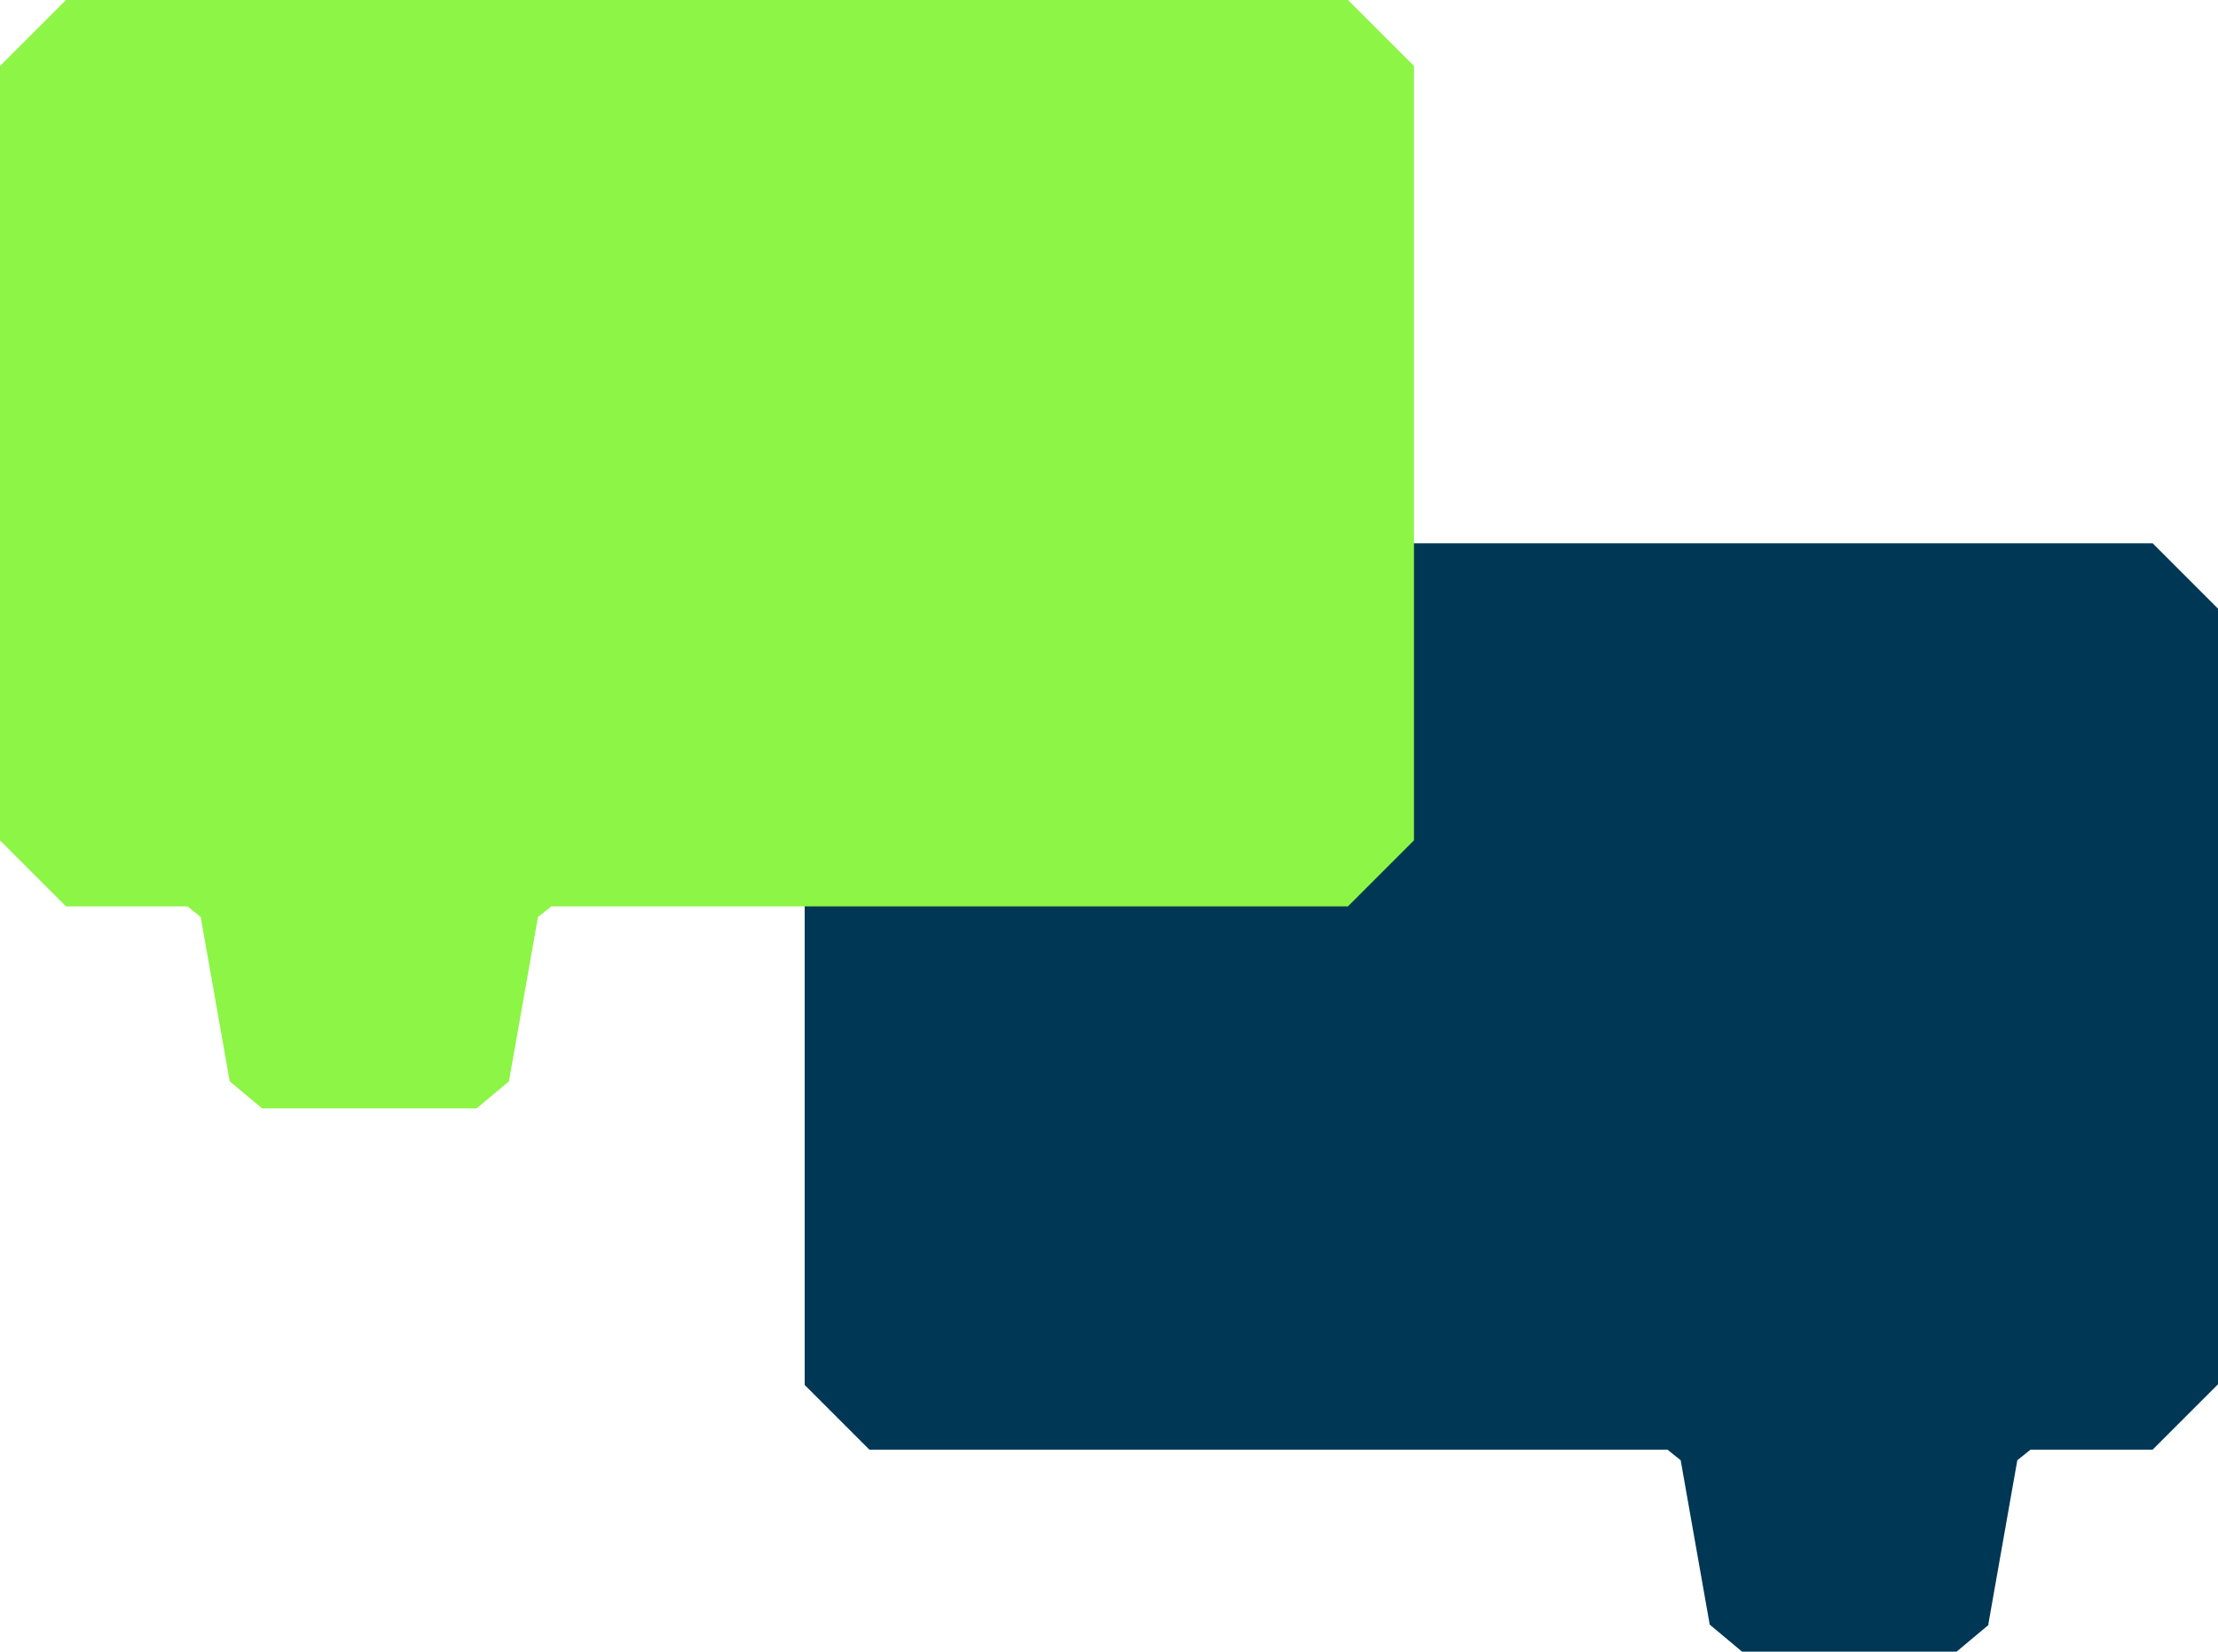
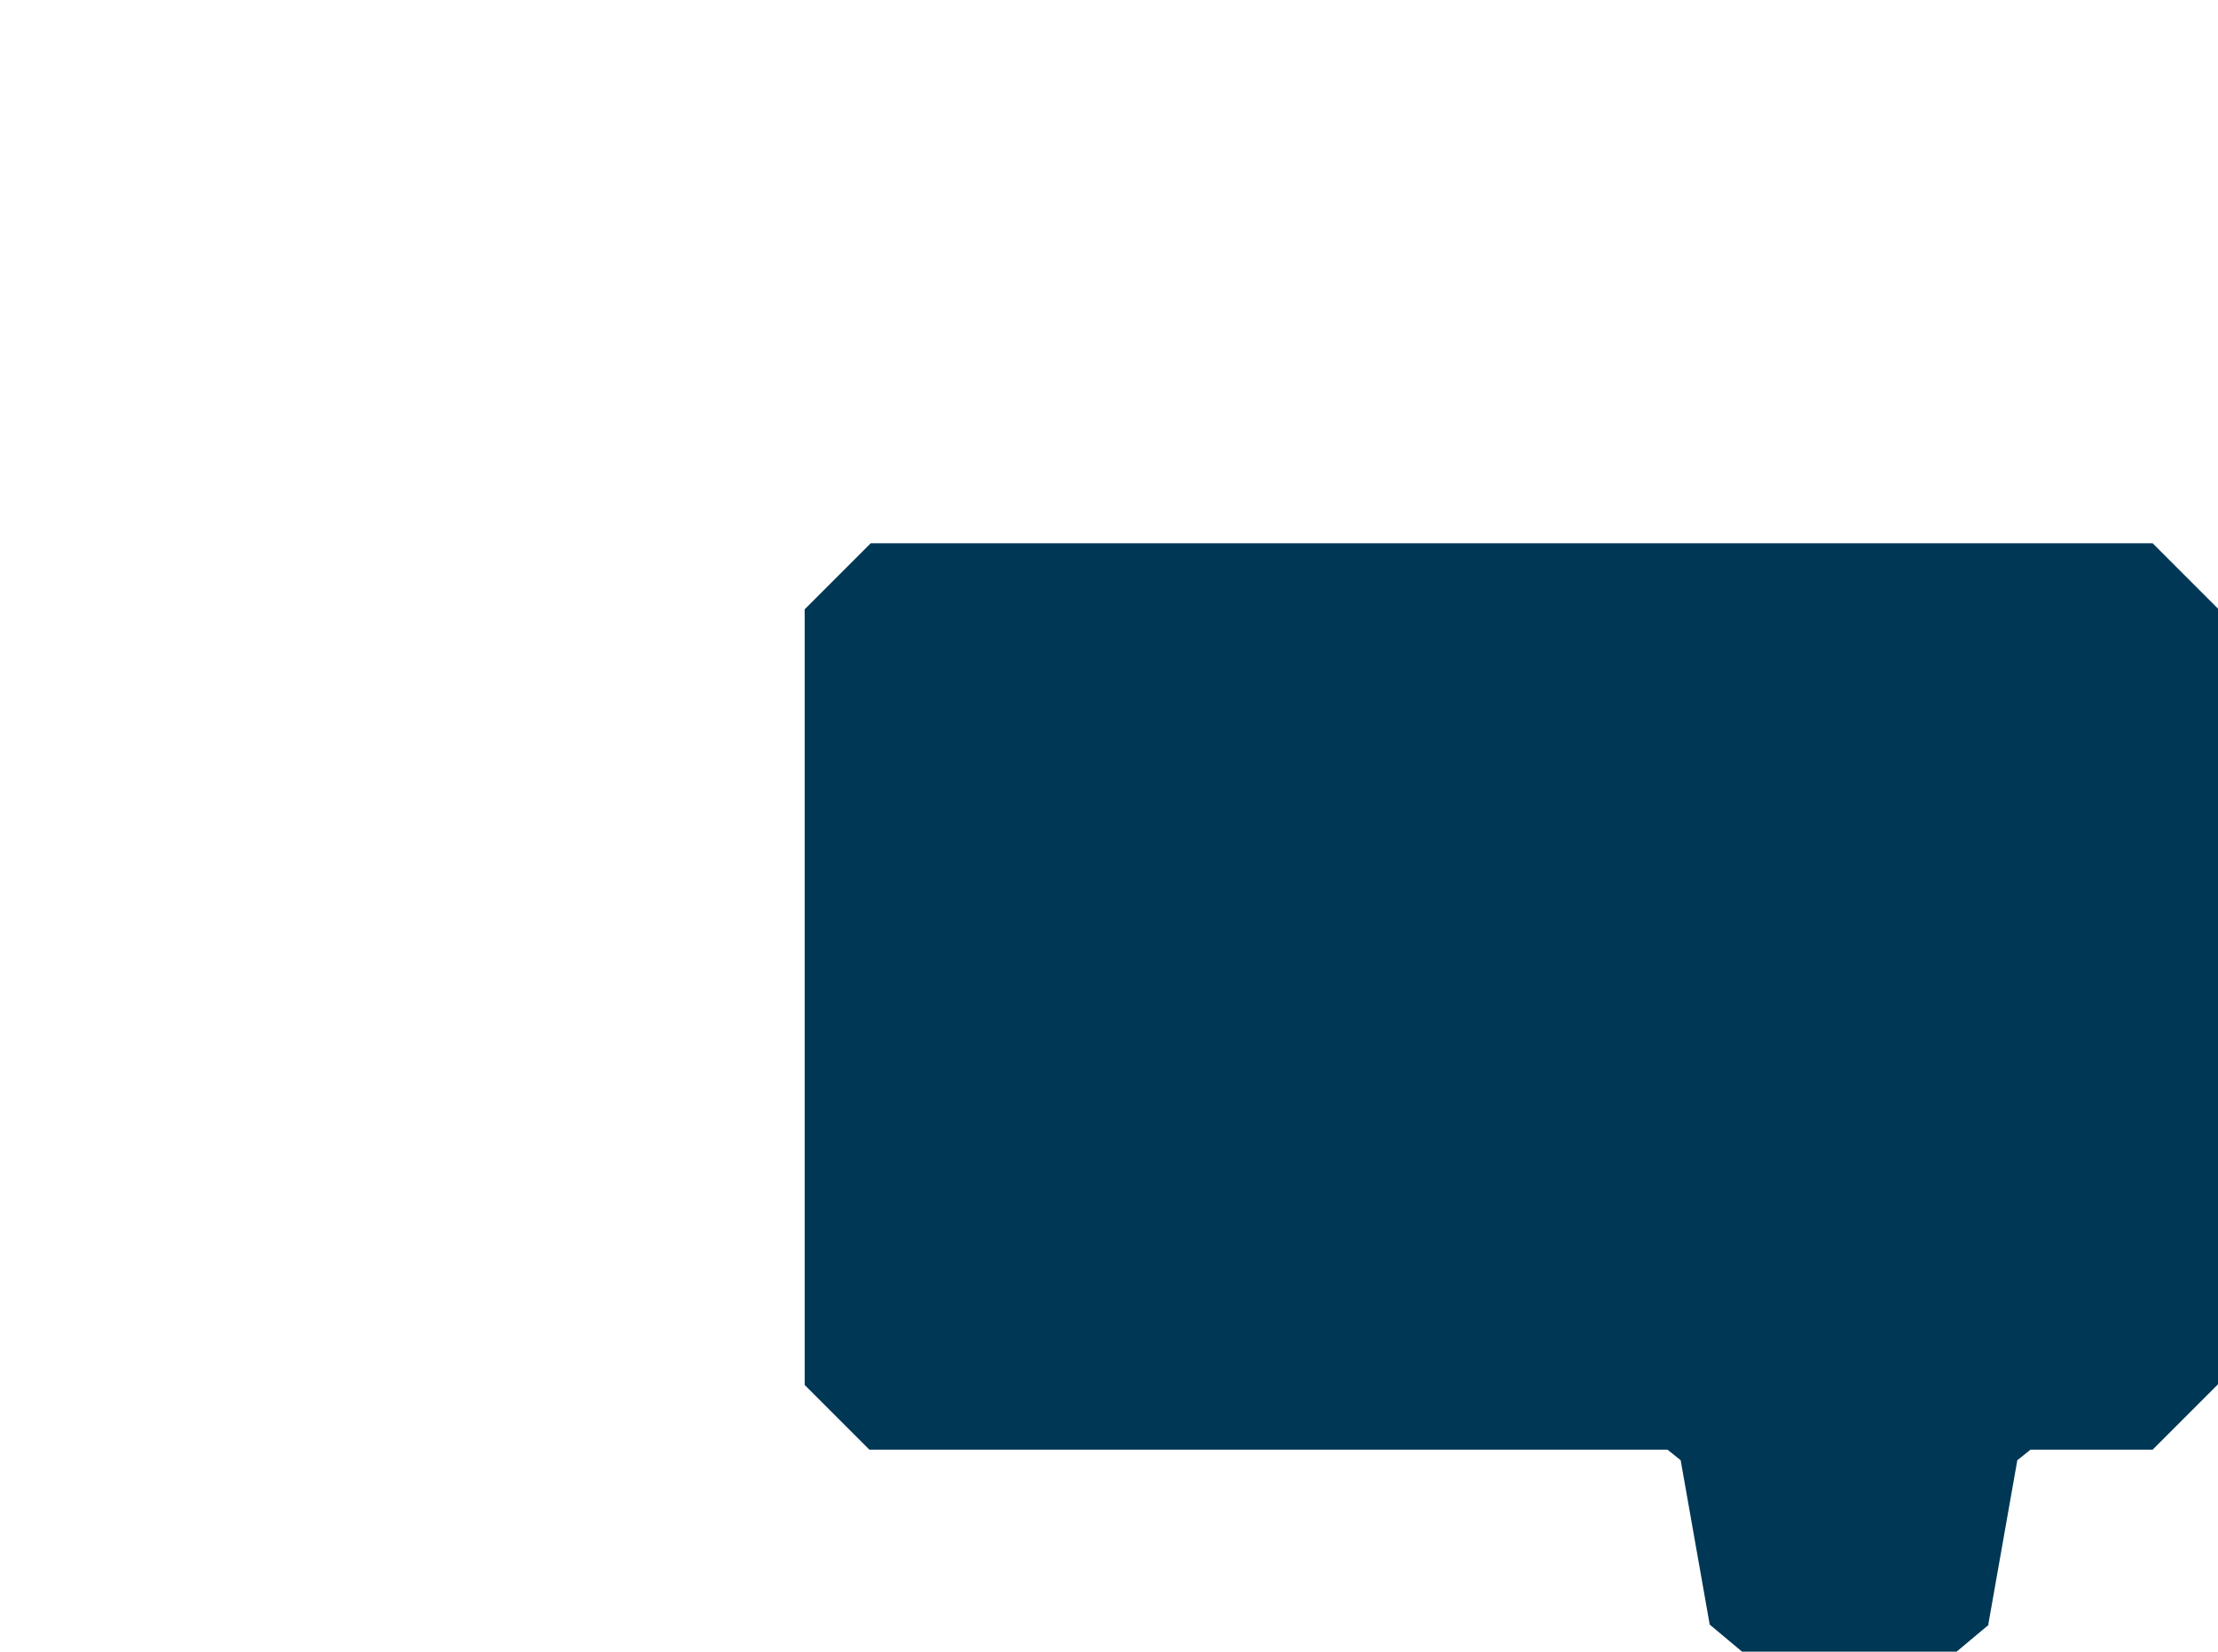
<svg xmlns="http://www.w3.org/2000/svg" id="Layer_1" version="1.1" viewBox="0 0 336 250.3">
  <defs>
    <style>
      .st0 {
        fill: #003755;
      }

      .st1 {
        fill: #8cf545;
      }
    </style>
  </defs>
  <path class="st0" d="M301.2,246.1l4.4-24.9,2-1.6h18.5l10-10v-117.3l-10-10h-194.2l-10,10v117.5l9.8,9.8h120.9l2,1.6,4.4,24.9,4.9,4.1h32.5c1.9-1.6,3.1-2.6,4.9-4.1h0Z" />
-   <path class="st1" d="M34.8,163.8l-4.4-24.9-2-1.6H10c-3.9-3.9-6.1-6.1-10-10V10C3.9,6.1,6.1,3.9,10,0h194.2l10,10v117.3l-10,10h-120.7c-.7.6-1.2,1-2,1.6l-4.4,24.9-4.9,4.1h-32.5c-1.9-1.6-3.1-2.6-4.9-4.1h0Z" />
</svg>